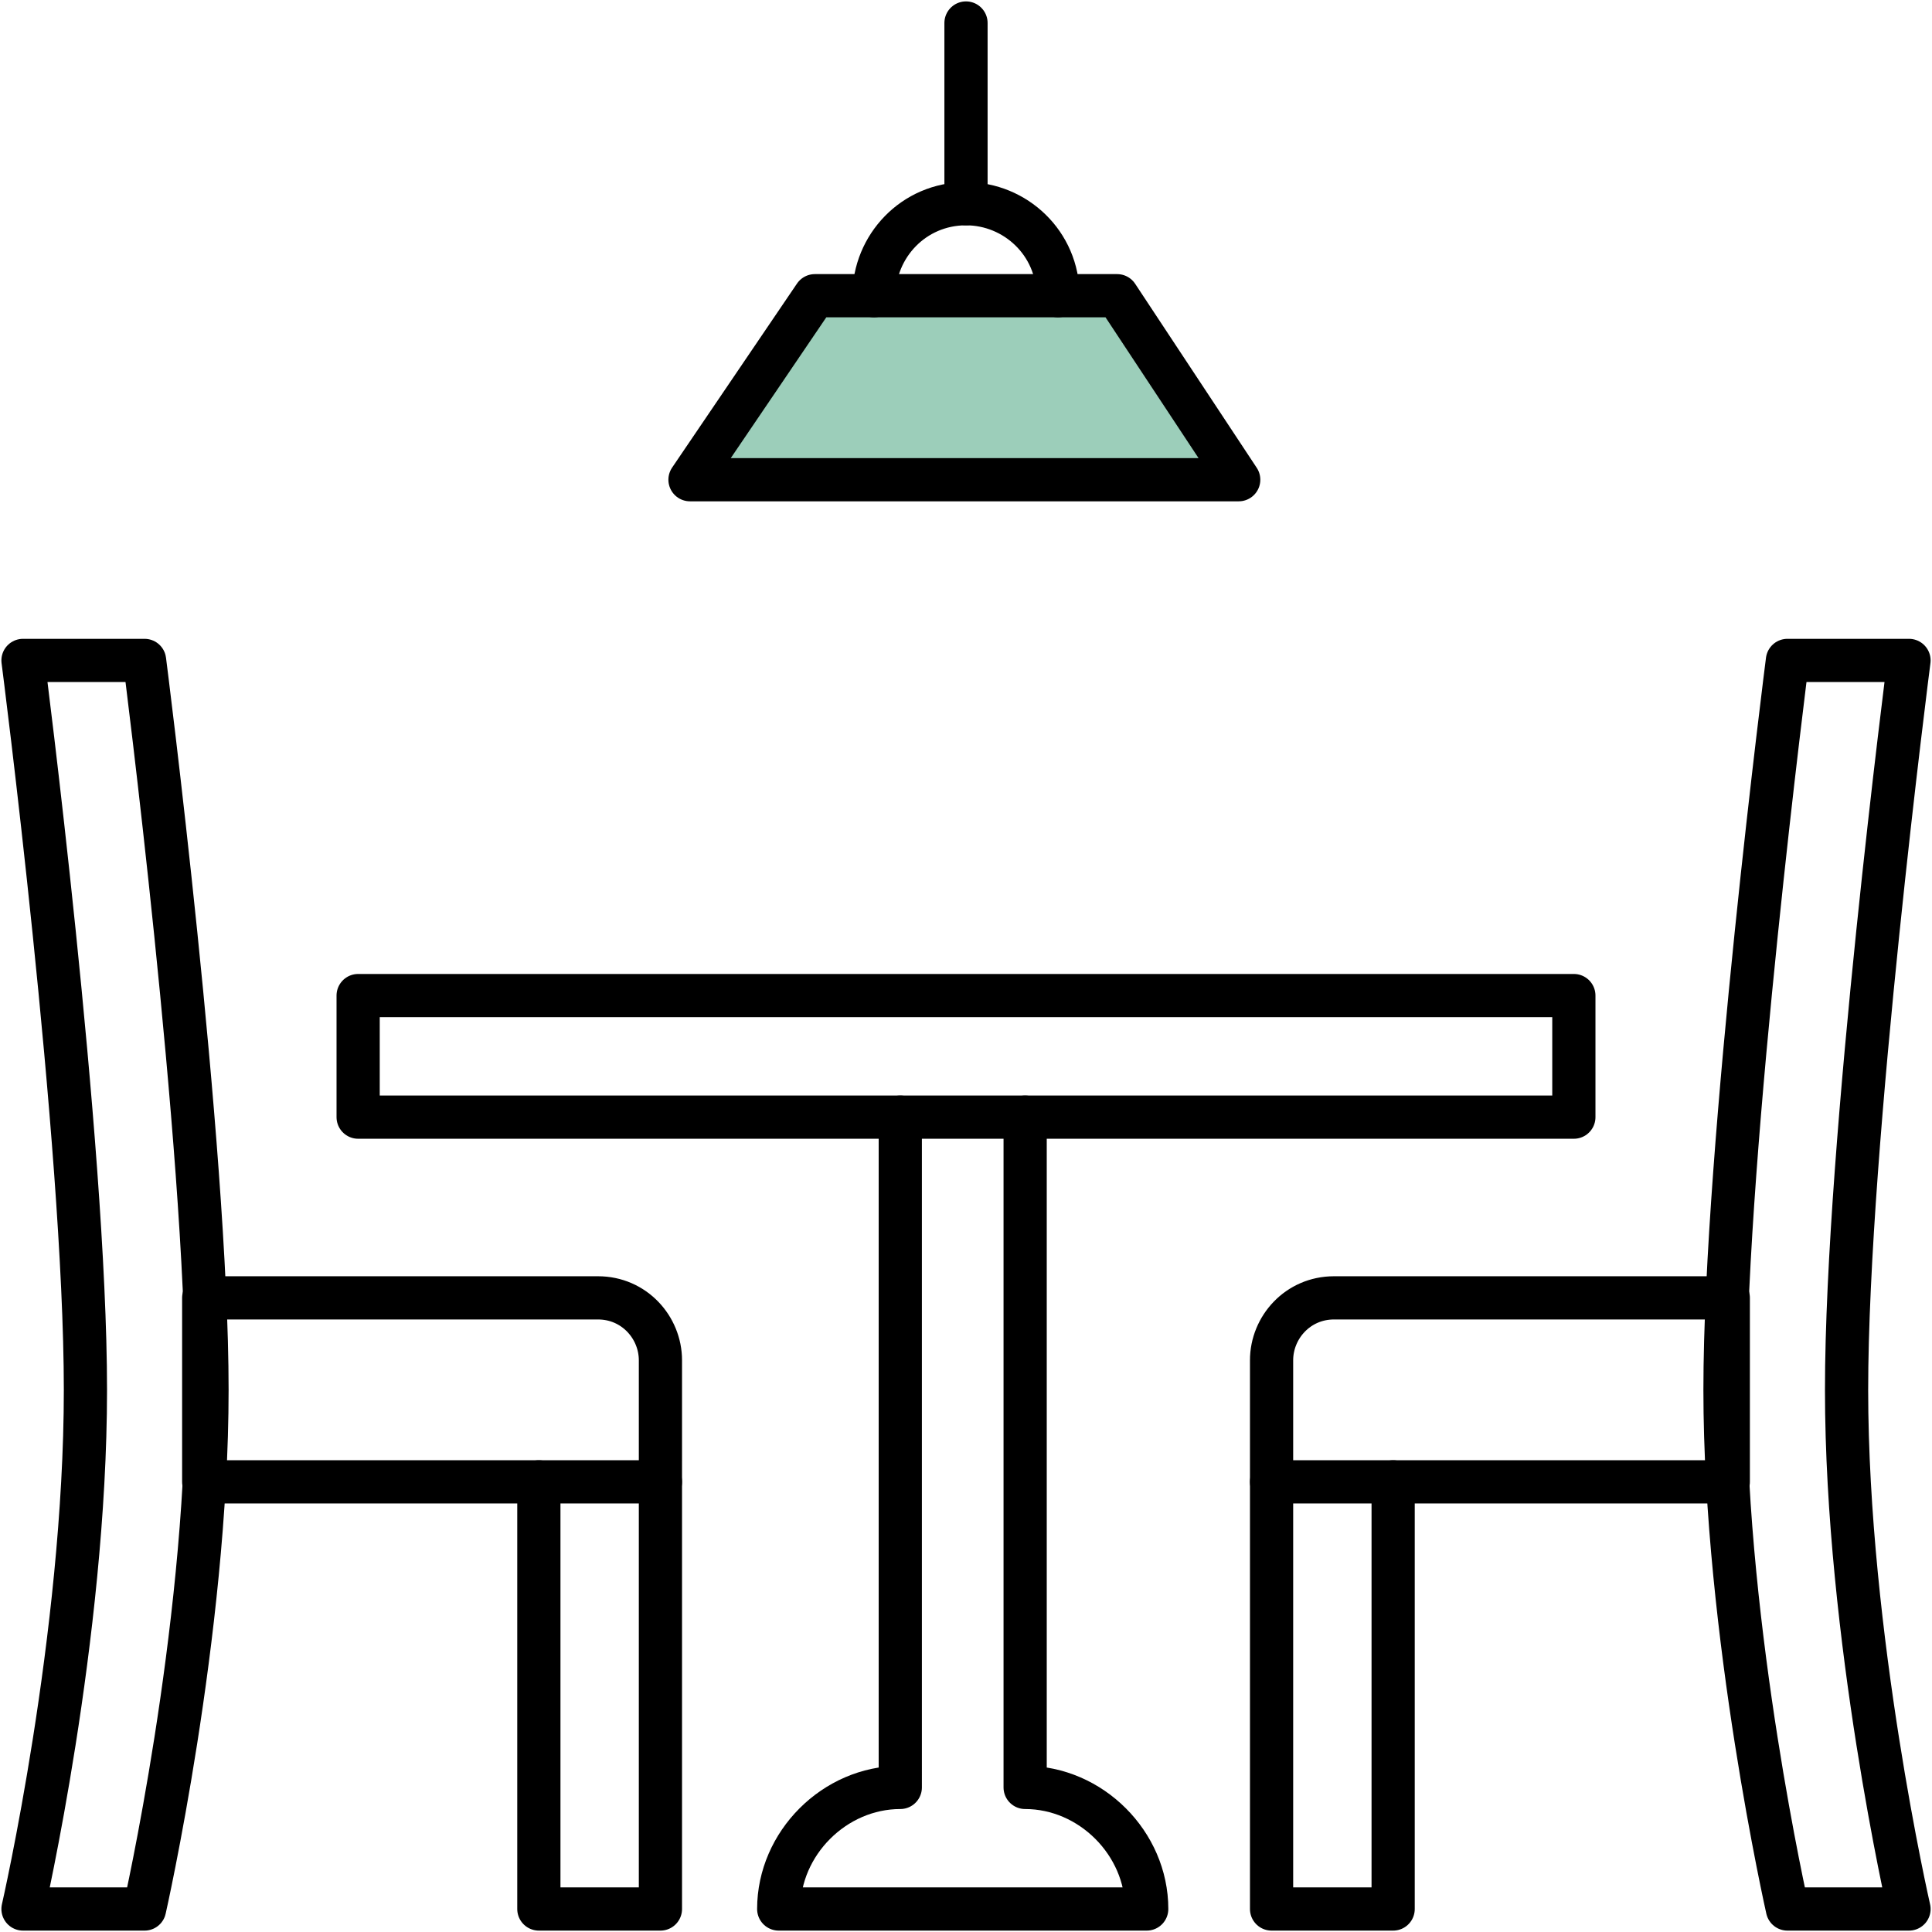
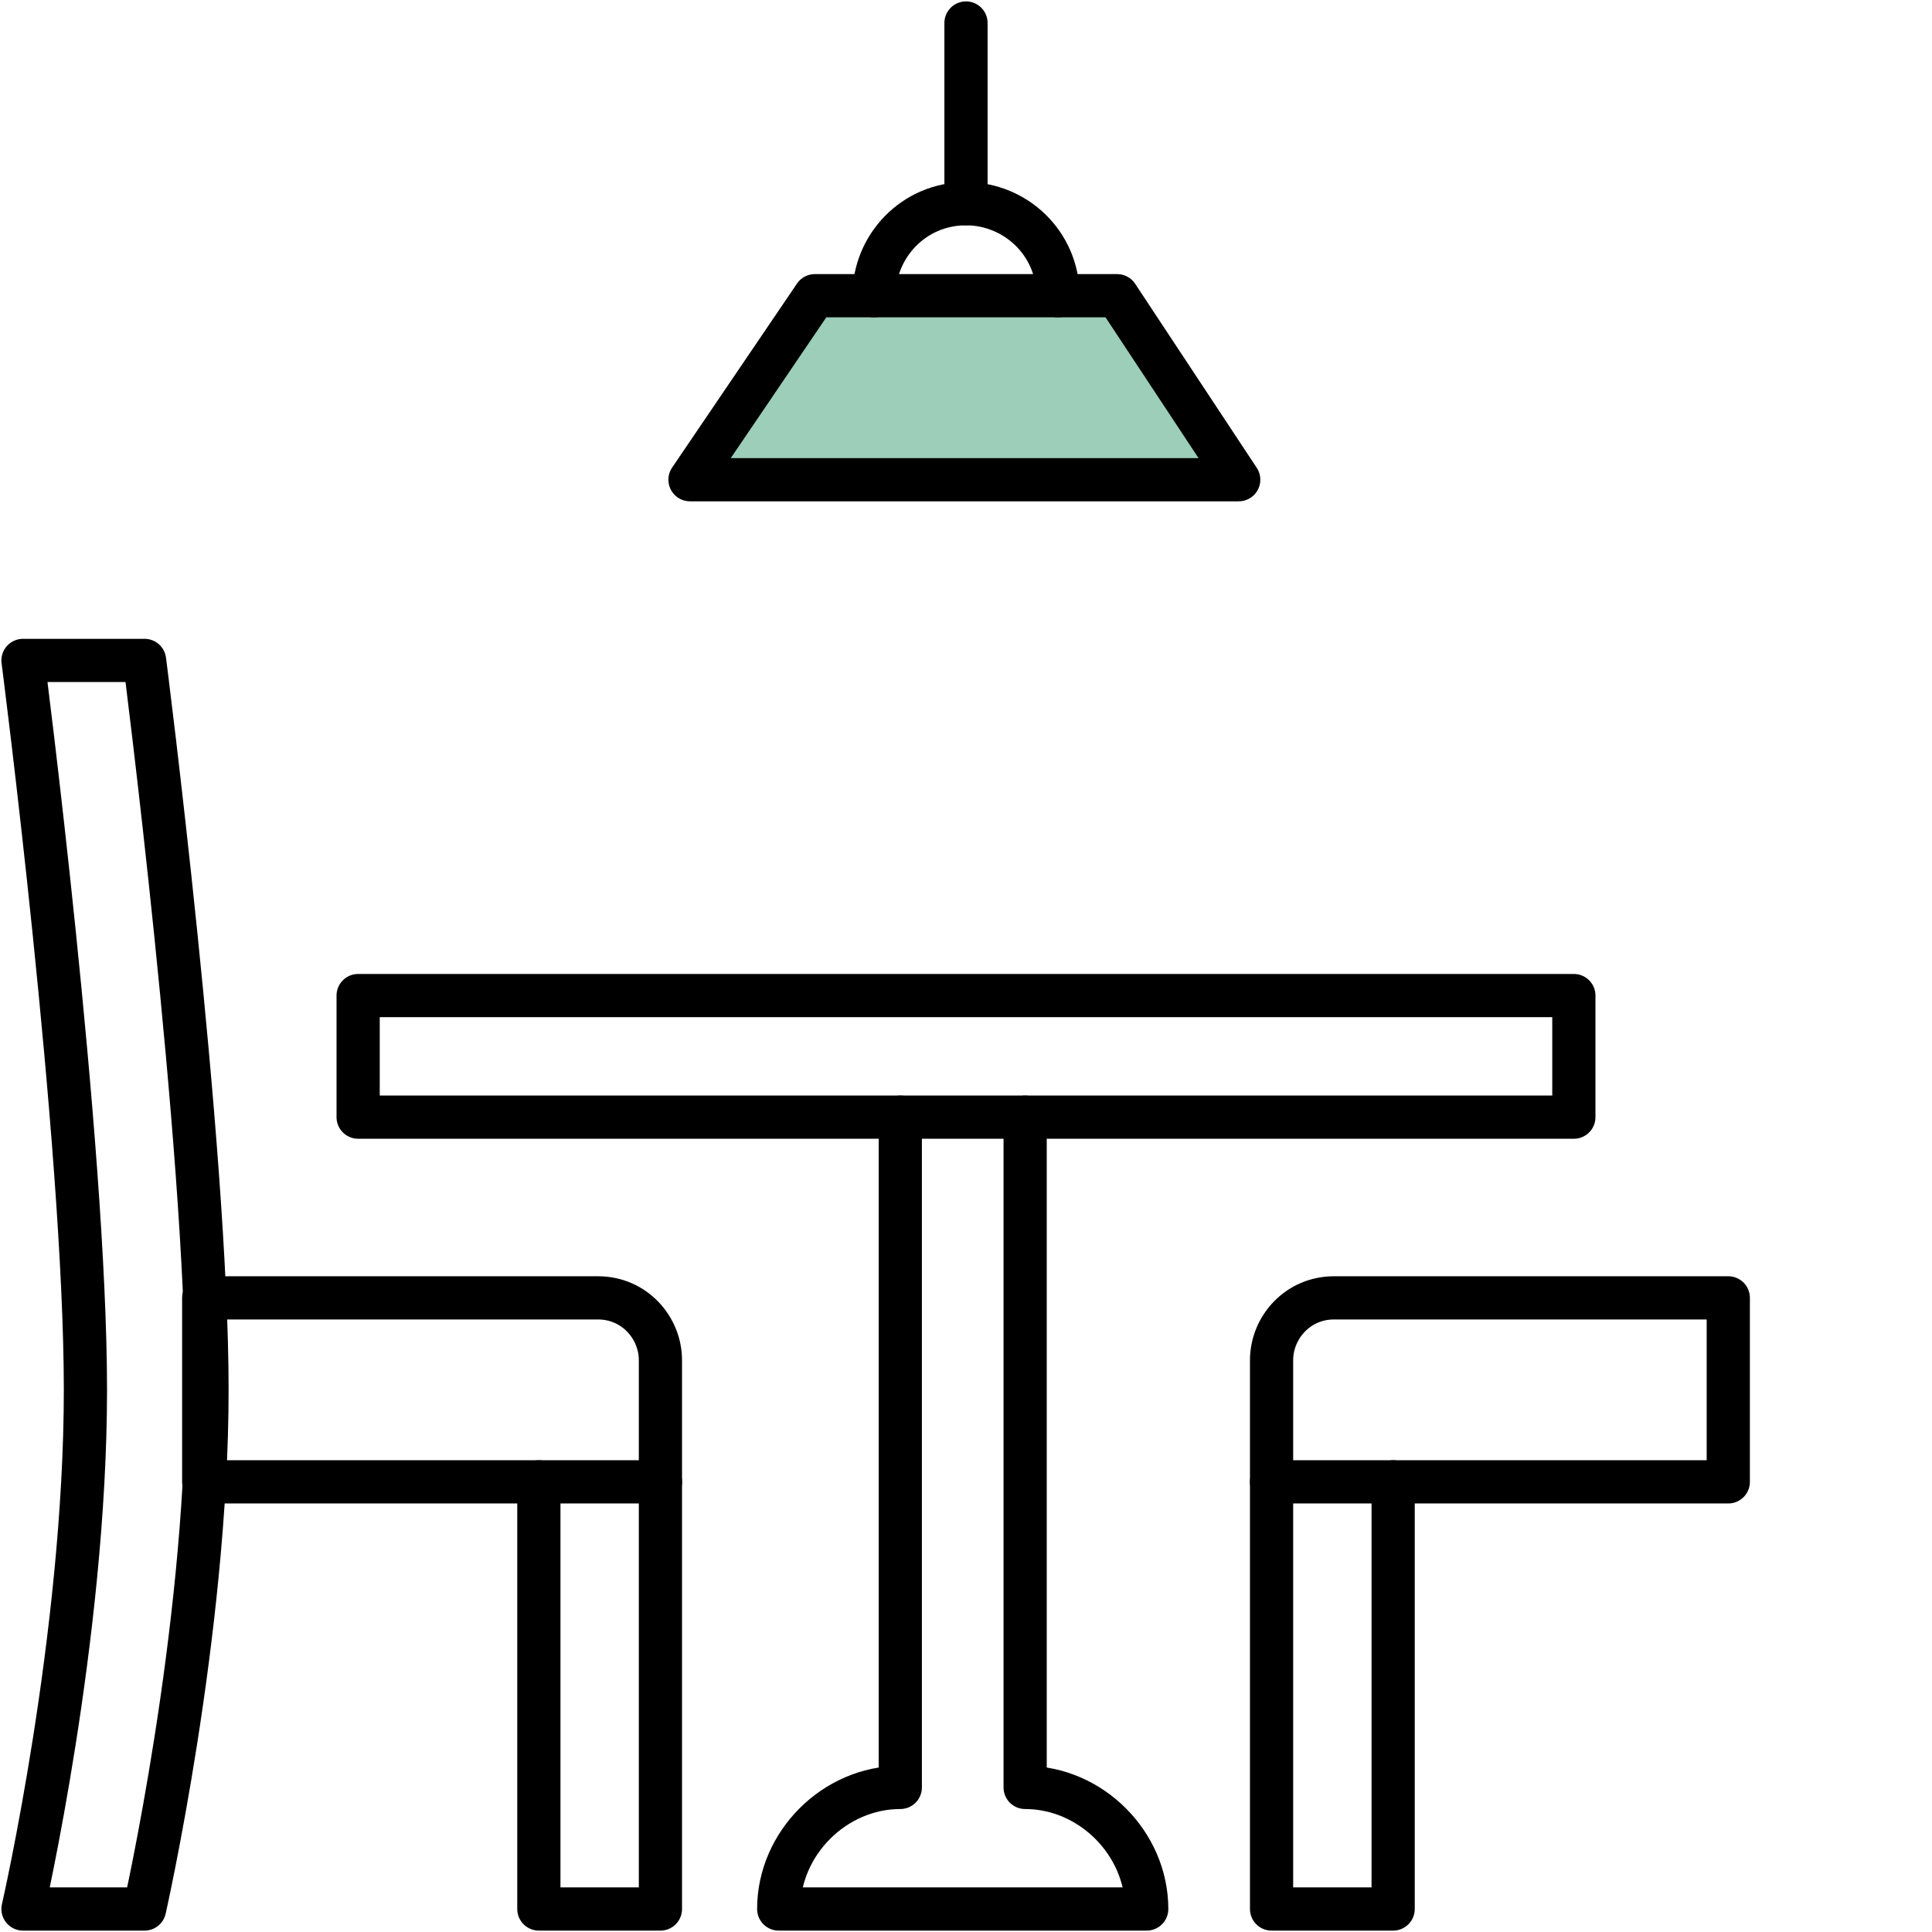
<svg xmlns="http://www.w3.org/2000/svg" version="1.1" id="Capa_1" x="0px" y="0px" viewBox="0 0 58.8 58.8" style="enable-background:new 0 0 58.8 58.8;" xml:space="preserve">
  <style type="text/css">
	.st0{fill:#9CCEBA;}
	.st1{fill:none;stroke:#000000;stroke-width:1.315;stroke-linecap:round;stroke-linejoin:round;stroke-miterlimit:10;}
	.st2{fill:none;stroke:#000000;stroke-width:1.315;stroke-linejoin:round;stroke-miterlimit:10;}
	.st3{fill:#9CCEBA;stroke:#000000;stroke-width:1.315;stroke-linejoin:round;stroke-miterlimit:10;}
	.st4{fill:#9CCEBA;stroke:#000000;stroke-width:1.315;stroke-linecap:round;stroke-linejoin:round;stroke-miterlimit:10;}
	.st5{fill:#170A6A;stroke:#000000;stroke-width:1.315;stroke-miterlimit:10;}
	.st6{fill:#FFFFFF;stroke:#000000;stroke-width:1.315;stroke-linejoin:round;stroke-miterlimit:10;}
	.st7{fill-rule:evenodd;clip-rule:evenodd;fill:none;stroke:#000000;stroke-width:1.315;stroke-miterlimit:10;}
	.st8{fill:none;stroke:#000000;stroke-width:1.315;stroke-miterlimit:10;}
	.st9{fill:#9CCEBA;stroke:#000000;stroke-width:1.315;stroke-miterlimit:10;}
	.st10{fill:none;stroke:#000000;stroke-width:0.657;stroke-miterlimit:10;}
</style>
  <g id="dinning_room_21_">
    <g>
      <path class="st1" d="M0.7,58.1c0,0,1.9-8.3,1.9-15.8S0.7,20.1,0.7,20.1h3.7c0,0,1.9,14.8,1.9,22.2S4.4,58.1,4.4,58.1H0.7z" />
      <path class="st1" d="M20.1,41.4c0-1-0.8-1.9-1.9-1.9h-12v5.6h13.9V41.4z" />
      <polyline class="st1" points="16.4,45.1 16.4,58.1 20.1,58.1 20.1,45.1   " />
    </g>
    <g>
-       <path class="st1" d="M58.1,58.1c0,0-1.9-8.3-1.9-15.8s1.9-22.2,1.9-22.2h-3.7c0,0-1.9,14.8-1.9,22.2s1.9,15.8,1.9,15.8H58.1z" />
      <path class="st1" d="M38.7,41.4c0-1,0.8-1.9,1.9-1.9h12v5.6H38.7V41.4z" />
      <polyline class="st1" points="42.4,45.1 42.4,58.1 38.7,58.1 38.7,45.1   " />
    </g>
    <g>
      <polygon class="st1" points="29.4,30.3 47.9,30.3 47.9,34 29.4,34 10.9,34 10.9,30.3   " />
      <path class="st1" d="M31.2,34v20.4h0c2,0,3.7,1.7,3.7,3.7h-5.6h-5.6c0-2,1.7-3.7,3.7-3.7V34" />
    </g>
    <polygon class="st4" points="37.7,14.6 34,9 24.8,9 21,14.6  " />
    <path class="st1" d="M26.6,9c0-1.5,1.2-2.8,2.8-2.8c1.5,0,2.8,1.2,2.8,2.8" />
    <line class="st1" x1="29.4" y1="6.2" x2="29.4" y2="0.7" />
  </g>
</svg>